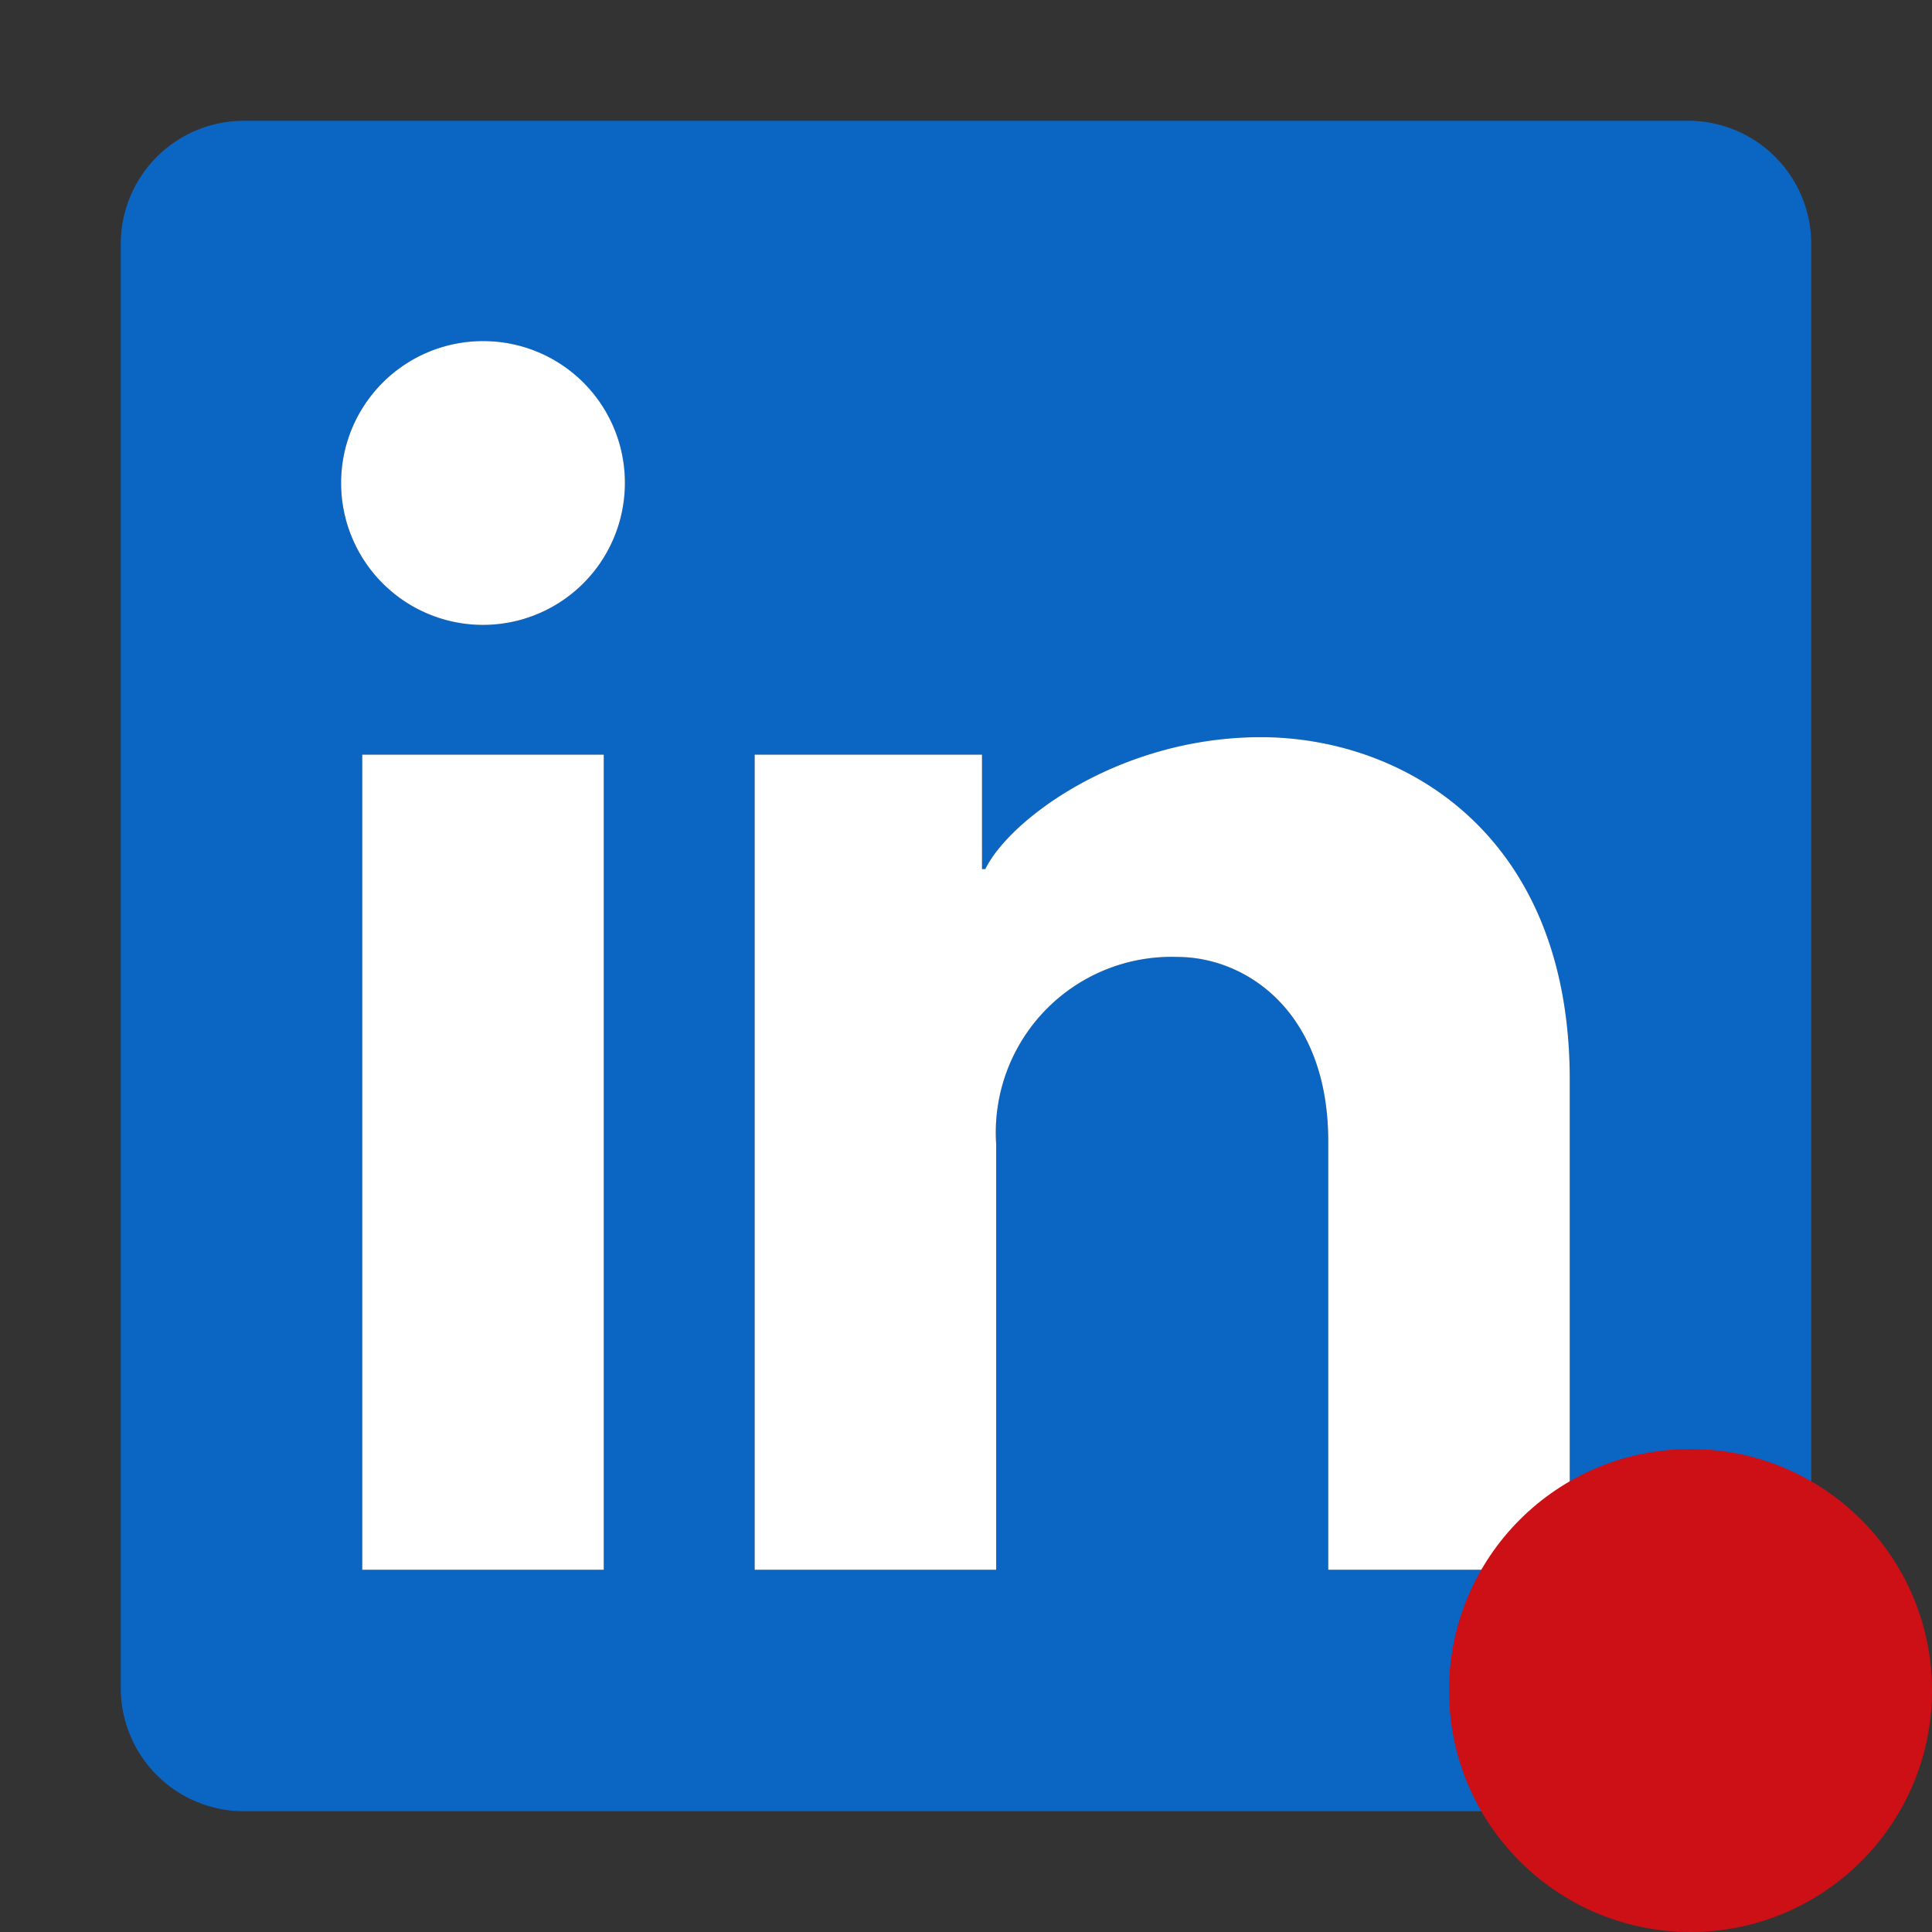
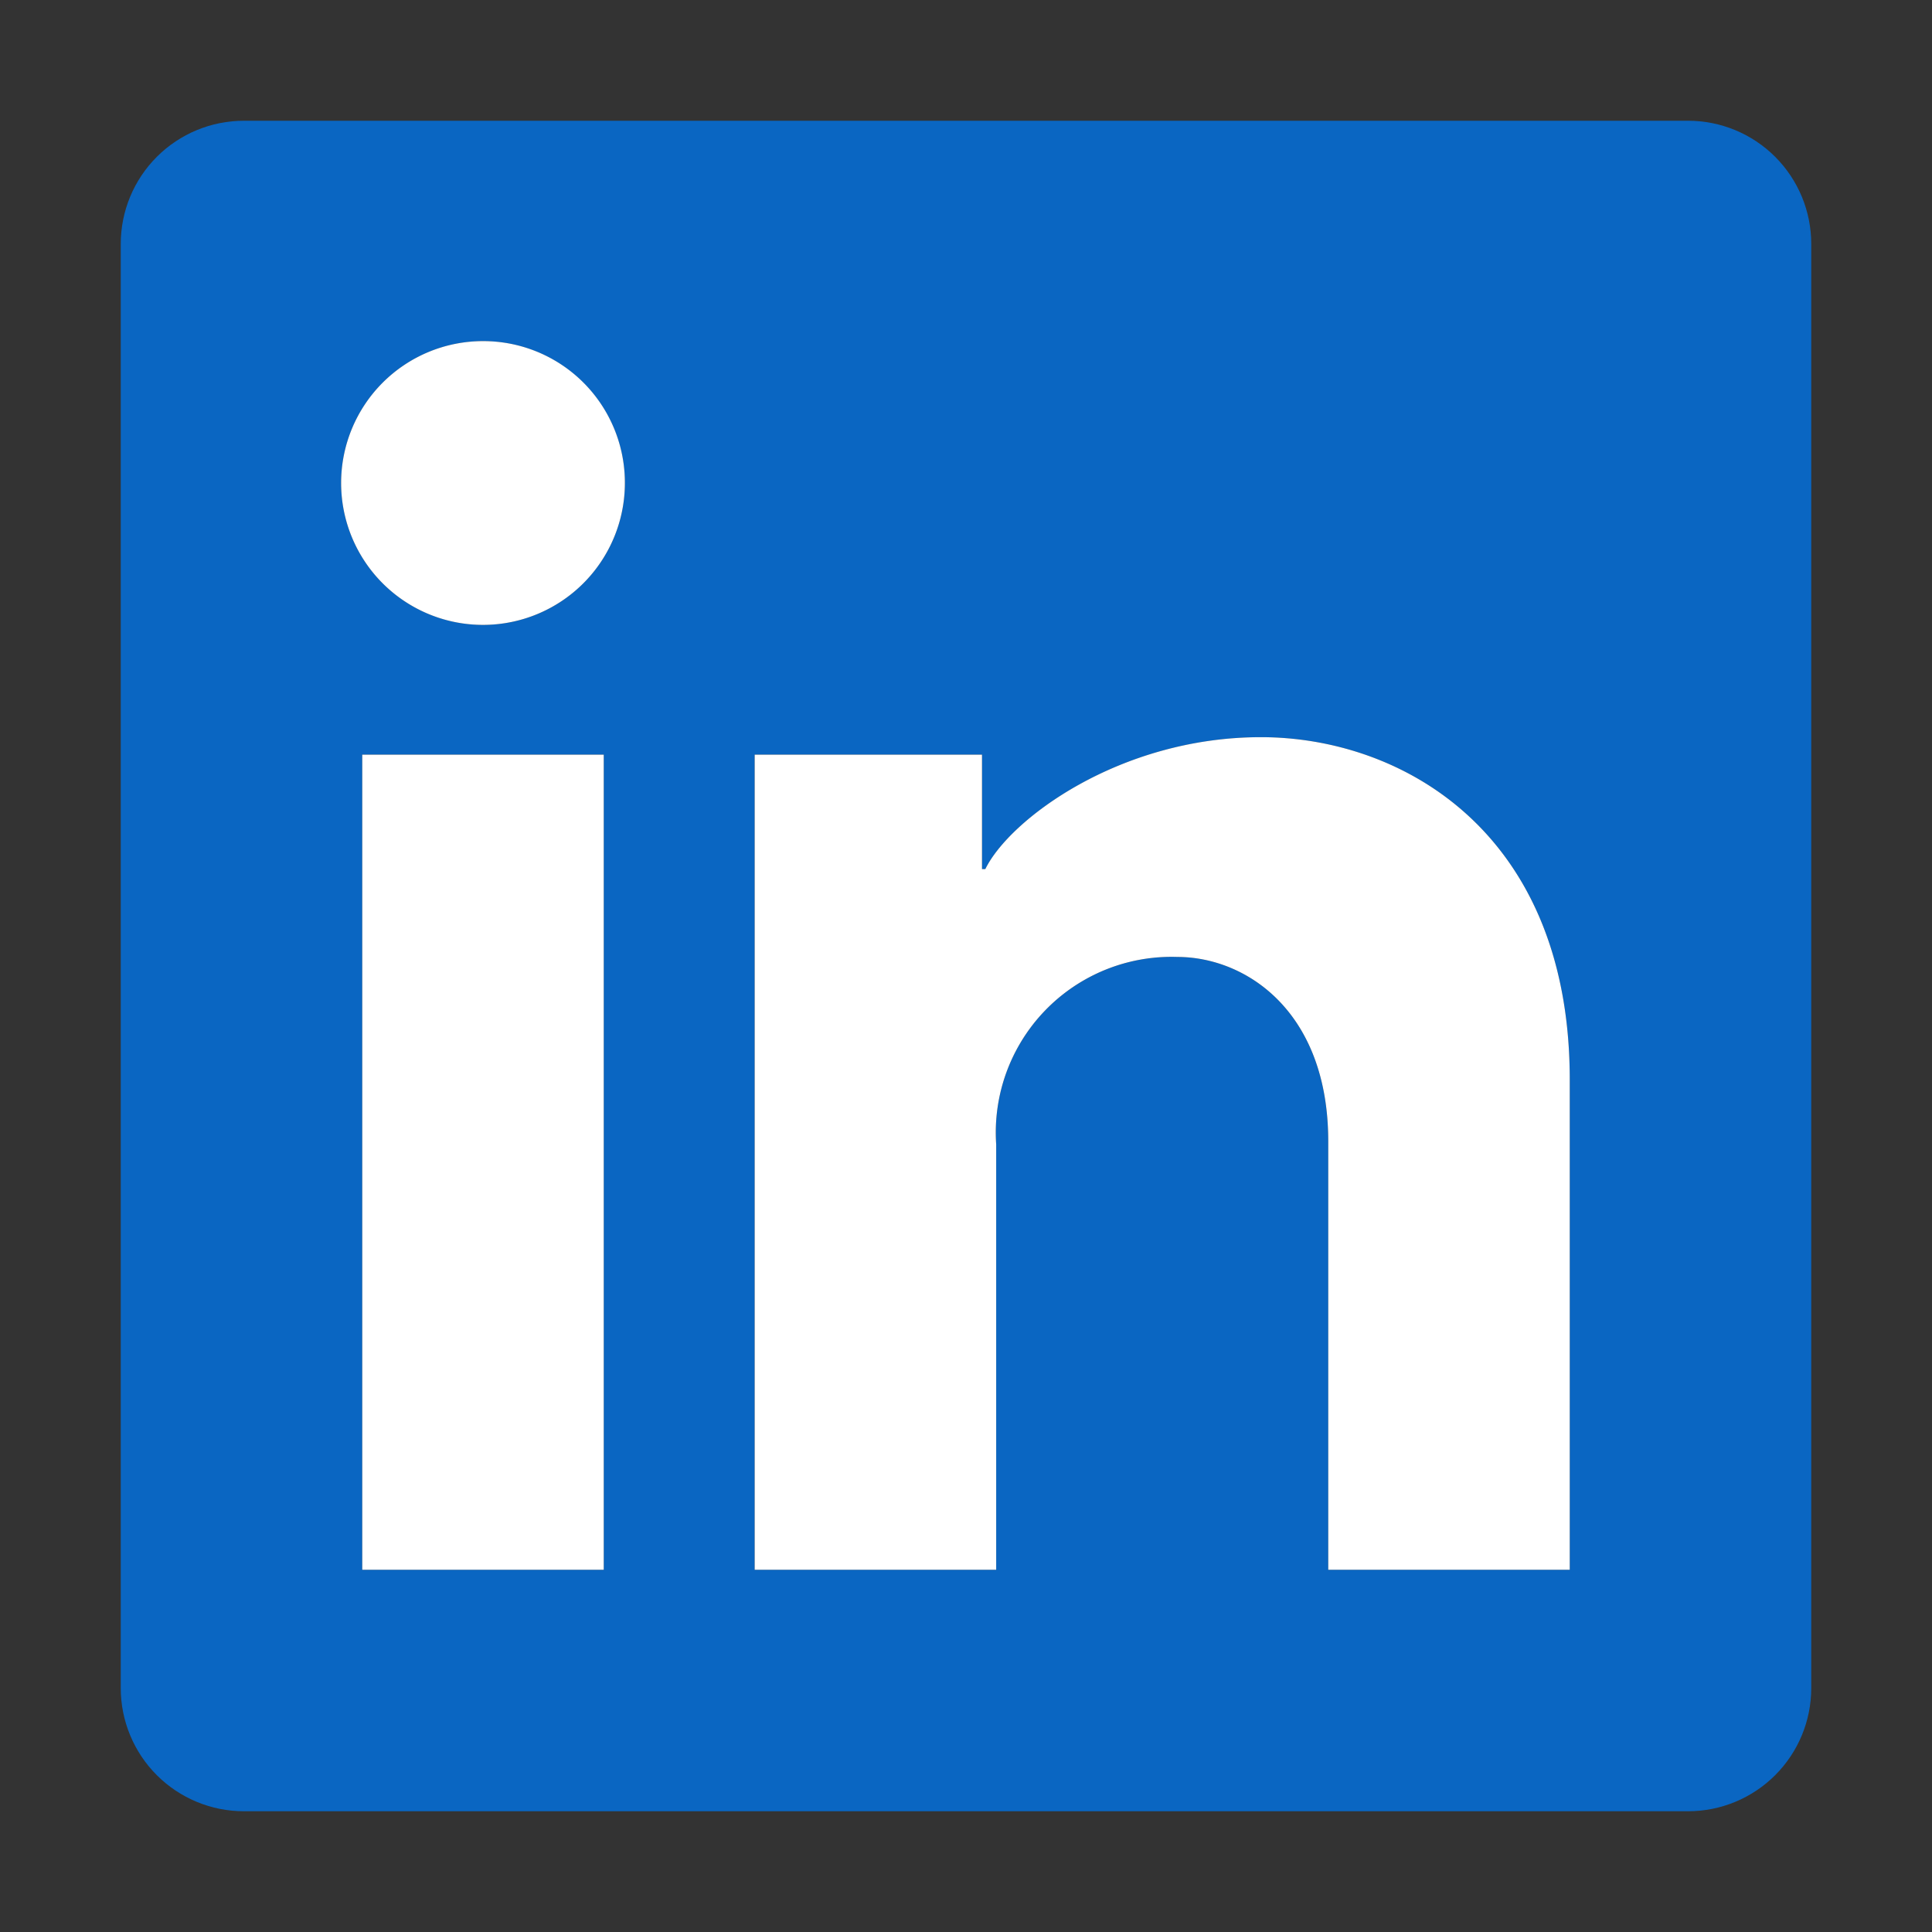
<svg xmlns="http://www.w3.org/2000/svg" width="64" height="64" viewBox="0 0 64 64" fill="none">
  <rect x="0" y="0" width="64" height="64" fill="#333333" stroke="none" />
  <style>
    .favicon-background { fill: #0a66c2; }
    .favicon-text { fill: #fff; }

    @media (prefers-color-scheme: dark) {
      .favicon-background { fill: #ffffff; }
      .favicon-text { fill: transparent; }
    }
  </style>
  <path class="favicon-background" d="M55.92 4H8.08C6.998 4 5.96 4.43 5.195 5.195C4.43 5.96 4 6.998 4 8.08V55.92C4 57.002 4.43 58.04 5.195 58.805C5.96 59.57 6.998 60 8.08 60H55.92C57.002 60 58.04 59.57 58.805 58.805C59.57 58.04 60 57.002 60 55.92V8.08C60 6.998 59.57 5.96 58.805 5.195C58.04 4.43 57.002 4 55.92 4V4ZM20 52H12V25H20V52ZM16 20.7C14.754 20.7 13.558 20.205 12.677 19.323C11.795 18.442 11.3 17.247 11.3 16C11.3 14.754 11.795 13.558 12.677 12.677C13.558 11.795 14.754 11.3 16 11.3V11.3C17.247 11.3 18.442 11.795 19.323 12.677C20.205 13.558 20.7 14.754 20.7 16C20.7 17.247 20.205 18.442 19.323 19.323C18.442 20.205 17.247 20.7 16 20.7ZM52 52H44V37.81C44 33.5 41.27 31.7 39 31.7C38.187 31.673 37.377 31.817 36.623 32.122C35.868 32.428 35.187 32.888 34.621 33.473C34.056 34.058 33.619 34.755 33.34 35.52C33.061 36.284 32.945 37.098 33 37.91V52H25V25H32.53V28.79H32.64C33.44 27.15 37.08 24.42 41.77 24.42C46.46 24.42 52 27.59 52 35.76V52Z" />
  <path class="favicon-text" d="M52,35.76V52H44V37.81c0-4.31-2.73-6.11-5-6.11a5.82,5.82,0,0,0-6,6.21V52H25V25h7.53v3.79h.11c.8-1.64,4.44-4.37,9.13-4.37S52,27.59,52,35.76ZM16,11.3A4.7,4.7,0,1,0,20.7,16,4.69,4.69,0,0,0,16,11.3ZM12,52h8V25H12Z" />
-   <path class="favicon-badge" d="M56 64C60.418 64 64 60.418 64 56C64 51.582 60.418 48 56 48C51.582 48 48 51.582 48 56C48 60.418 51.582 64 56 64Z" fill="#CC1016" />
</svg>